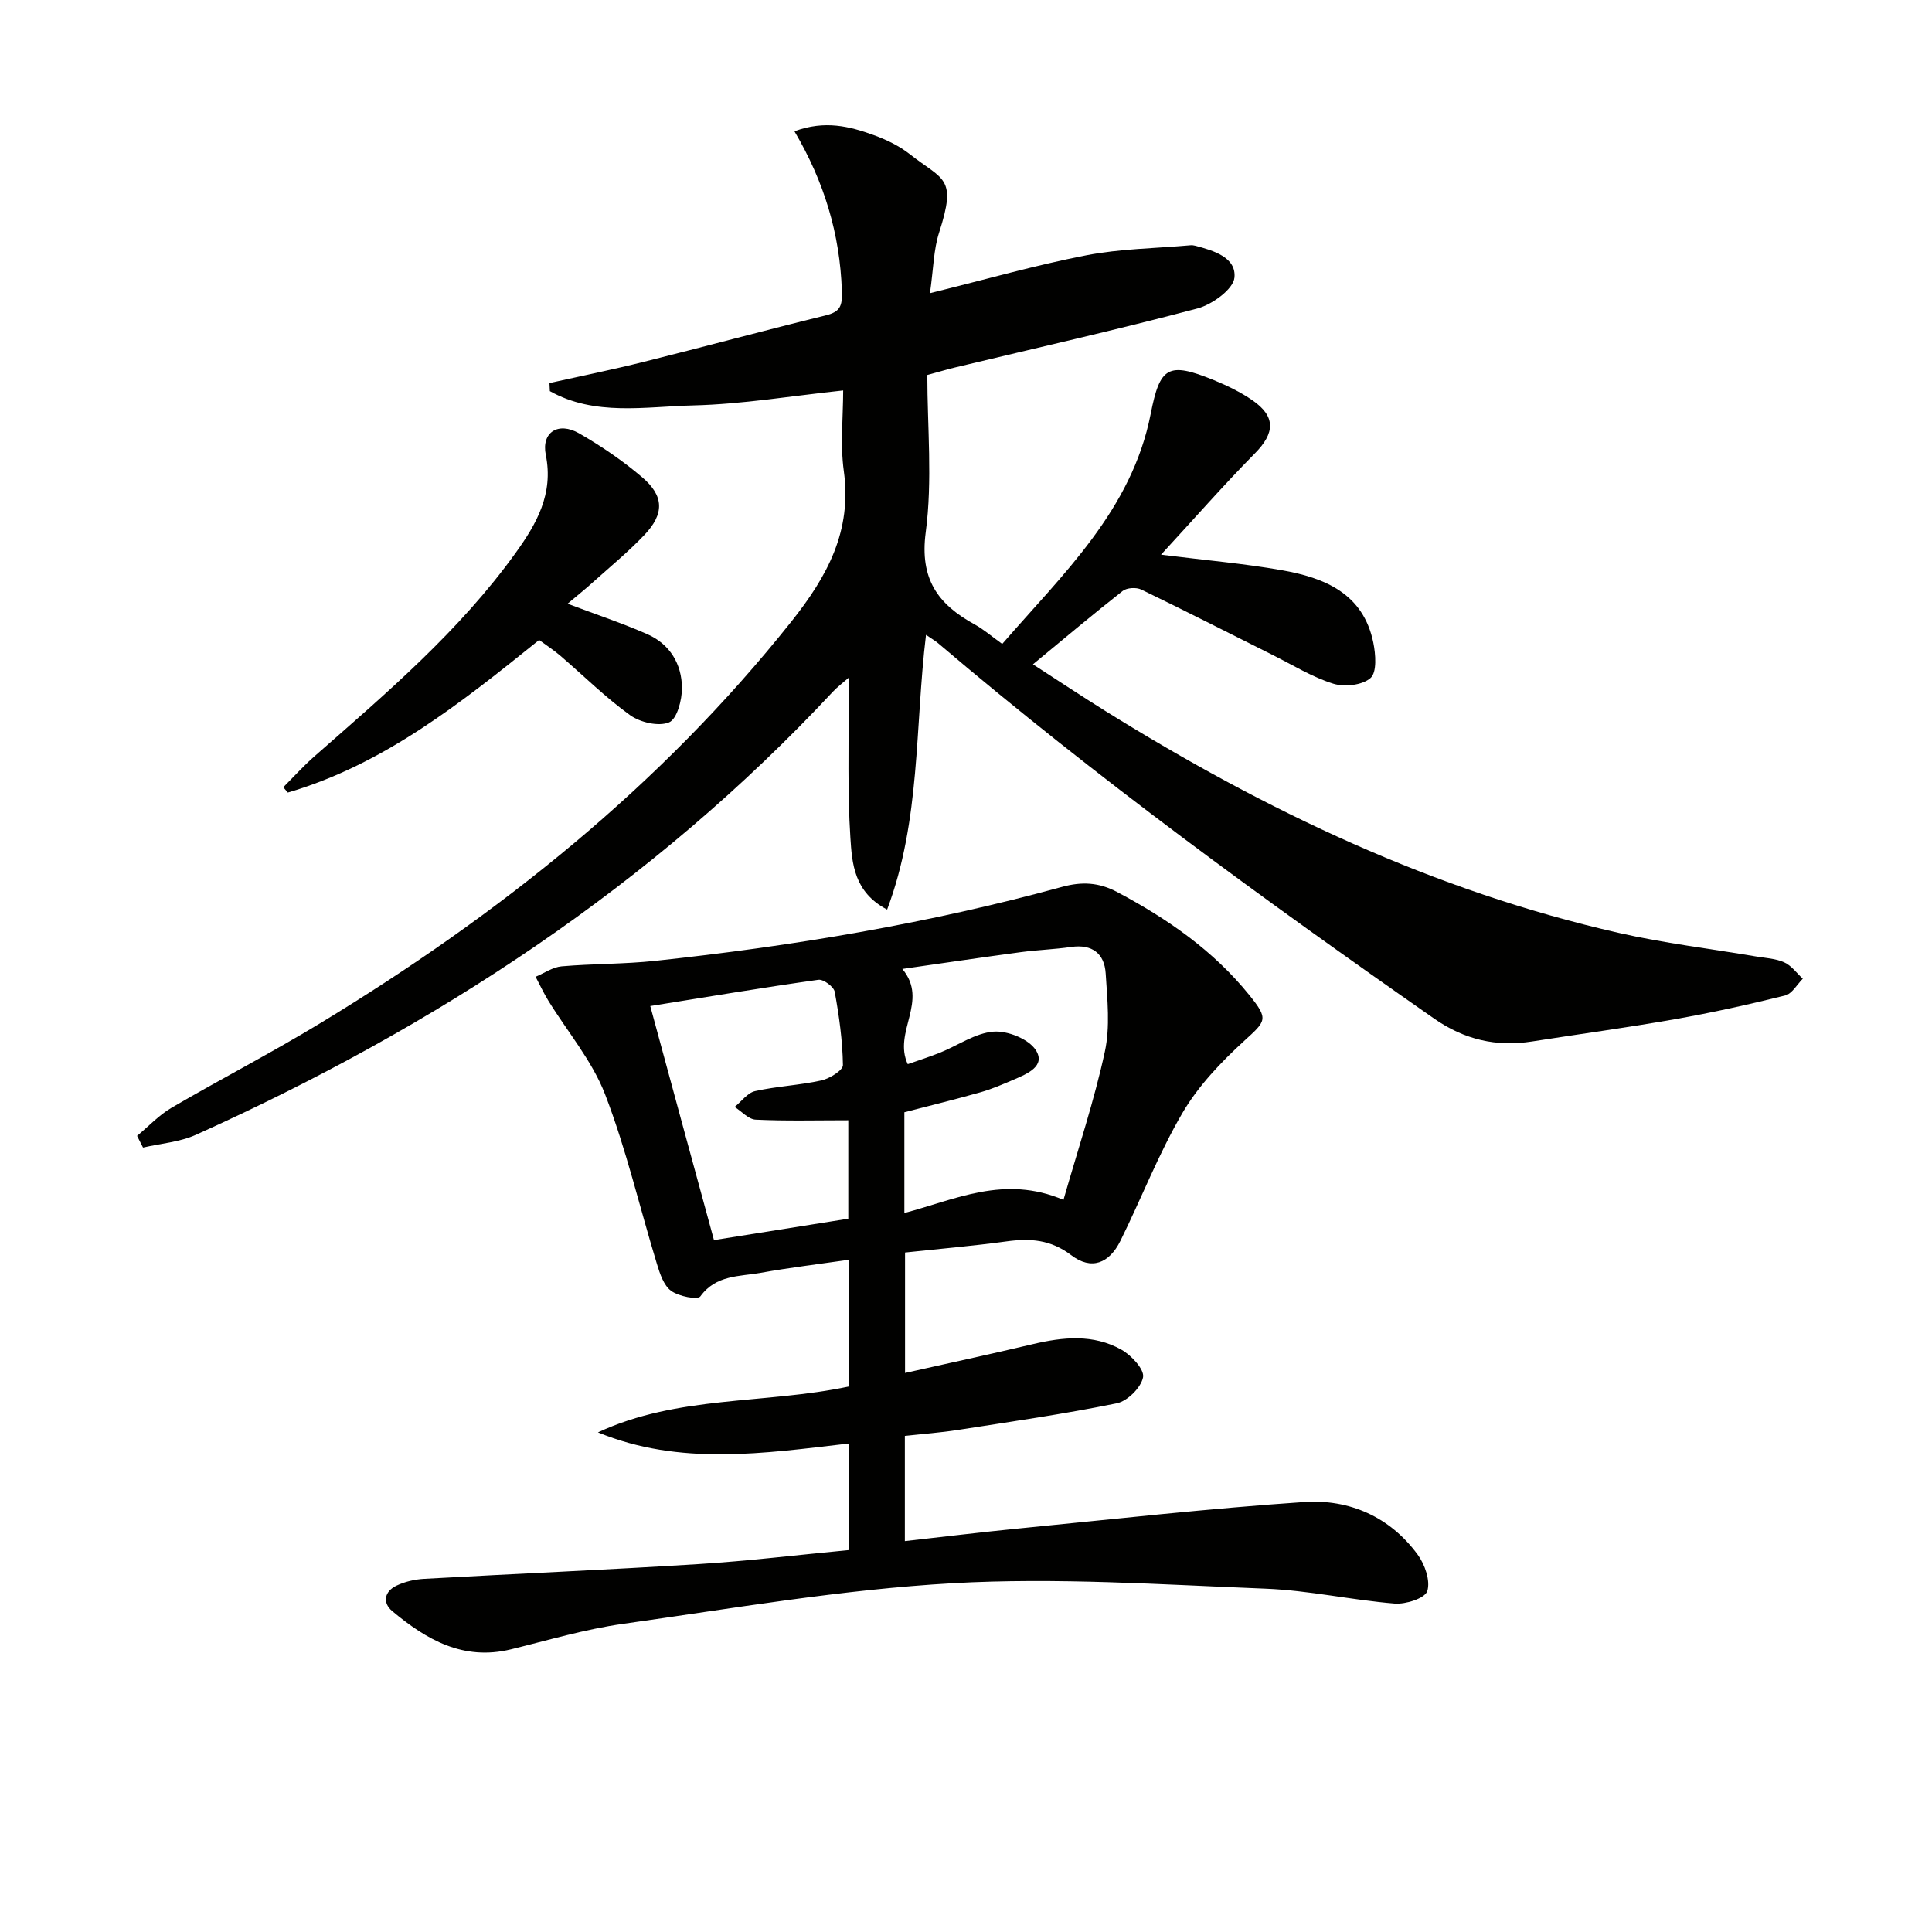
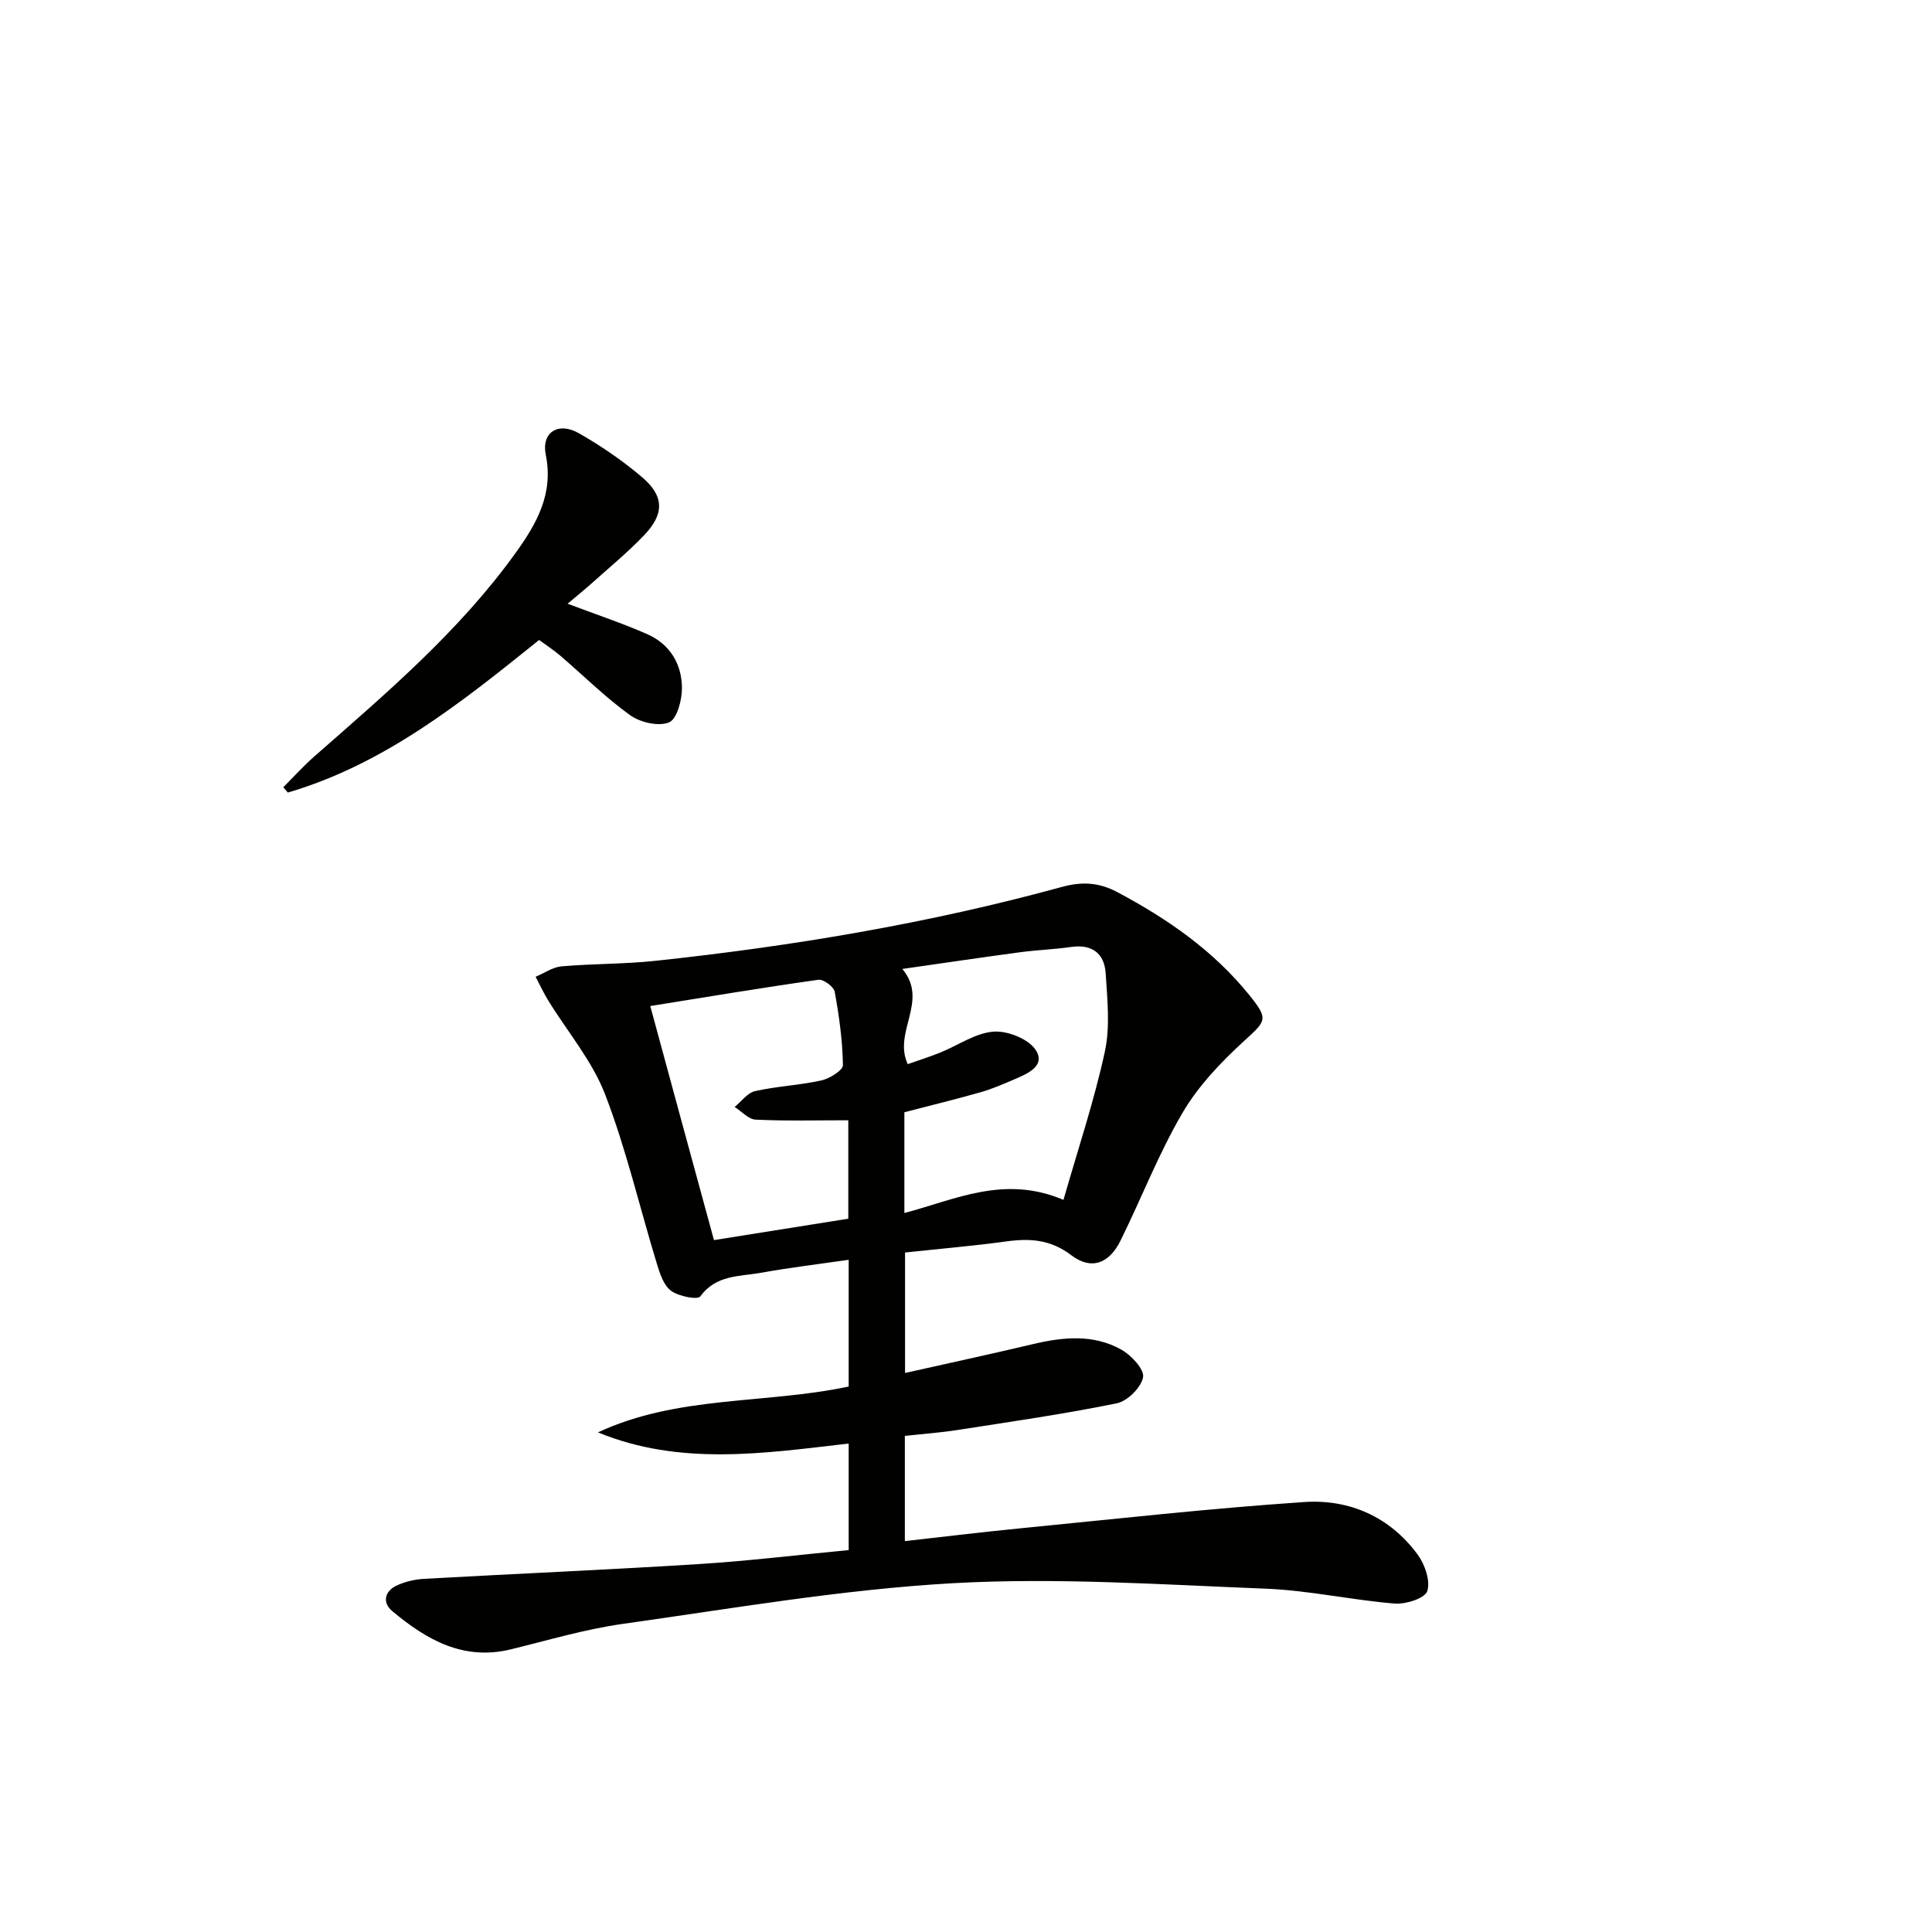
<svg xmlns="http://www.w3.org/2000/svg" enable-background="new 0 0 400 400" viewBox="0 0 400 400">
  <g fill="#010100">
-     <path d="m164.48 27.18c6.32-2.34 11.45-1.02 16.44.8 2.62.95 5.27 2.23 7.44 3.94 6.97 5.48 9.81 4.66 6.07 16.24-1.14 3.52-1.16 7.4-1.89 12.54 11.59-2.86 21.88-5.81 32.35-7.84 7.07-1.37 14.39-1.44 21.6-2.08.33-.03.67.02.99.1 3.79 1 8.5 2.41 8.1 6.59-.23 2.41-4.61 5.58-7.65 6.39-16.67 4.42-33.5 8.21-50.28 12.24-1.44.34-2.85.78-5.66 1.54 0 10.72 1.1 21.82-.33 32.58-1.28 9.69 2.55 14.9 10.13 19.06 1.87 1.02 3.5 2.46 5.71 4.04 12.62-14.55 26.83-27.74 30.73-47.59 1.92-9.78 3.57-10.92 13.12-7.01 2.75 1.13 5.49 2.46 7.92 4.13 4.91 3.38 4.71 6.8.54 11.02-6.47 6.56-12.55 13.5-19.43 20.97 9.3 1.16 17.21 1.84 24.99 3.21 8.87 1.56 16.88 4.81 18.96 15 .49 2.41.77 6.12-.57 7.32-1.67 1.49-5.39 1.91-7.72 1.18-4.36-1.36-8.38-3.86-12.52-5.93-9.07-4.53-18.1-9.15-27.23-13.56-1.03-.5-2.98-.39-3.84.28-6.12 4.8-12.07 9.82-18.59 15.2 4.99 3.22 10.04 6.58 15.18 9.78 33.08 20.57 67.92 37.16 106.12 45.83 9.36 2.13 18.95 3.27 28.43 4.88 1.97.33 4.07.42 5.83 1.22 1.48.67 2.57 2.22 3.83 3.38-1.2 1.2-2.23 3.12-3.64 3.47-7.57 1.88-15.2 3.57-22.87 4.92-9.81 1.73-19.68 3.06-29.52 4.6-7.41 1.16-14.01-.35-20.28-4.72-35.24-24.59-69.94-49.86-102.7-77.72-.61-.52-1.33-.92-2.52-1.74-2.32 19.1-1.07 38.31-8.05 56.88-6.89-3.6-7.27-9.59-7.61-14.94-.61-9.42-.31-18.9-.38-28.36-.01-1.3 0-2.6 0-4.68-1.41 1.23-2.39 1.96-3.21 2.84-37.37 40.07-82.23 69.38-131.89 91.76-3.37 1.52-7.3 1.8-10.97 2.65-.41-.81-.82-1.61-1.23-2.42 2.37-1.96 4.53-4.3 7.15-5.83 10.19-5.95 20.7-11.38 30.78-17.5 36.98-22.44 70.4-49.03 97.53-83.15 7.47-9.4 12.58-18.76 10.86-31.18-.76-5.53-.13-11.25-.13-16.67-10.68 1.13-20.85 2.85-31.05 3.1-9.94.24-20.36 2.27-29.68-2.96-.03-.56-.05-1.12-.08-1.67 6.51-1.45 13.04-2.77 19.51-4.39 12.55-3.13 25.04-6.52 37.6-9.6 3.09-.75 3.55-1.93 3.43-5.12-.4-11.73-3.63-22.53-9.82-33.02z" />
    <path d="m175.71 320.93c0-7.66 0-14.61 0-22.06-17.54 2.03-34.92 4.68-51.91-2.31 16.45-7.69 34.61-5.83 51.91-9.49 0-8.6 0-17.03 0-26.24-6.24.9-12.25 1.62-18.2 2.69-4.41.79-9.26.4-12.51 4.88-.56.77-4.49 0-6.06-1.15-1.53-1.12-2.32-3.55-2.93-5.56-3.58-11.71-6.34-23.72-10.73-35.11-2.68-6.96-7.8-12.97-11.77-19.43-.97-1.58-1.75-3.28-2.62-4.92 1.79-.75 3.55-2 5.39-2.16 6.45-.56 12.97-.45 19.4-1.14 28.44-3.04 56.59-7.74 84.21-15.31 4.1-1.12 7.63-.95 11.45 1.09 10.4 5.53 19.9 12.11 27.35 21.35 4.02 4.98 3.43 5.31-1.09 9.44-4.81 4.4-9.52 9.34-12.78 14.91-4.94 8.44-8.49 17.67-12.84 26.47-2.35 4.75-6.05 6.14-10.18 3-4.29-3.26-8.53-3.53-13.43-2.86-6.88.94-13.81 1.53-20.99 2.3v24.94c8.99-2.02 17.72-3.9 26.41-5.96 6.28-1.49 12.58-2.13 18.39 1.14 2.05 1.15 4.78 4.09 4.48 5.7-.4 2.13-3.23 4.95-5.44 5.4-10.88 2.22-21.89 3.8-32.87 5.51-3.58.56-7.2.82-11.01 1.24v21.78c7.97-.89 15.79-1.85 23.63-2.62 19.67-1.93 39.33-4.14 59.05-5.47 9.34-.63 17.74 3.05 23.49 10.88 1.5 2.04 2.68 5.45 1.99 7.57-.49 1.49-4.47 2.76-6.76 2.57-8.92-.73-17.77-2.73-26.69-3.08-21.6-.85-43.3-2.34-64.83-1.13-22.83 1.29-45.53 5.22-68.22 8.41-7.84 1.1-15.51 3.39-23.23 5.28-9.85 2.4-17.49-2-24.56-7.92-2.08-1.74-1.61-4.08.86-5.26 1.75-.84 3.8-1.31 5.75-1.42 18.93-1.06 37.87-1.86 56.79-3.05 10.26-.64 20.48-1.89 31.1-2.9zm44.47-72.51c3.05-10.65 6.37-20.54 8.56-30.66 1.13-5.18.52-10.82.18-16.22-.26-4.12-2.79-6.11-7.16-5.48-3.44.5-6.94.61-10.39 1.07-8.15 1.09-16.29 2.3-24.55 3.48 5.56 6.65-2 13.05 1.12 19.71 2.15-.76 4.48-1.49 6.73-2.4 3.69-1.49 7.26-4.04 11.02-4.33 2.91-.23 7.28 1.52 8.76 3.82 2.12 3.31-1.79 4.92-4.54 6.1-2.26.97-4.54 1.96-6.9 2.63-5.22 1.48-10.49 2.77-15.77 4.14v20.86c10.58-2.78 20.68-7.93 32.94-2.72zm-72.36 8.33c9.7-1.54 18.8-2.99 27.81-4.43 0-7.08 0-13.67 0-20.38-6.6 0-12.9.17-19.18-.13-1.49-.07-2.9-1.71-4.35-2.63 1.4-1.13 2.66-2.93 4.24-3.28 4.51-1.01 9.2-1.21 13.72-2.21 1.71-.38 4.48-2.1 4.46-3.17-.08-5.08-.79-10.17-1.7-15.18-.19-1.05-2.34-2.64-3.38-2.49-11.45 1.61-22.86 3.52-34.81 5.44 4.44 16.38 8.74 32.17 13.19 48.46z" />
    <path d="m117.51 124.99c6.06 2.29 11.4 4.06 16.53 6.32 4.66 2.06 7.12 6.17 7.15 11.11.02 2.49-1.02 6.46-2.67 7.14-2.18.9-5.98.01-8.08-1.5-5.11-3.68-9.63-8.18-14.43-12.3-1.36-1.17-2.89-2.15-4.39-3.26-16.13 12.98-32.05 25.73-52.03 31.59-.31-.37-.63-.73-.94-1.1 2.14-2.14 4.17-4.4 6.44-6.39 14.89-13.07 30.01-25.91 41.68-42.15 4.3-5.98 7.87-12.17 6.23-20.27-.95-4.7 2.59-6.92 6.88-4.47 4.59 2.63 9.03 5.66 13.06 9.09 4.59 3.9 4.63 7.6.44 11.99-3.32 3.48-7.06 6.56-10.65 9.78-1.58 1.43-3.24 2.75-5.22 4.42z" />
  </g>
</svg>